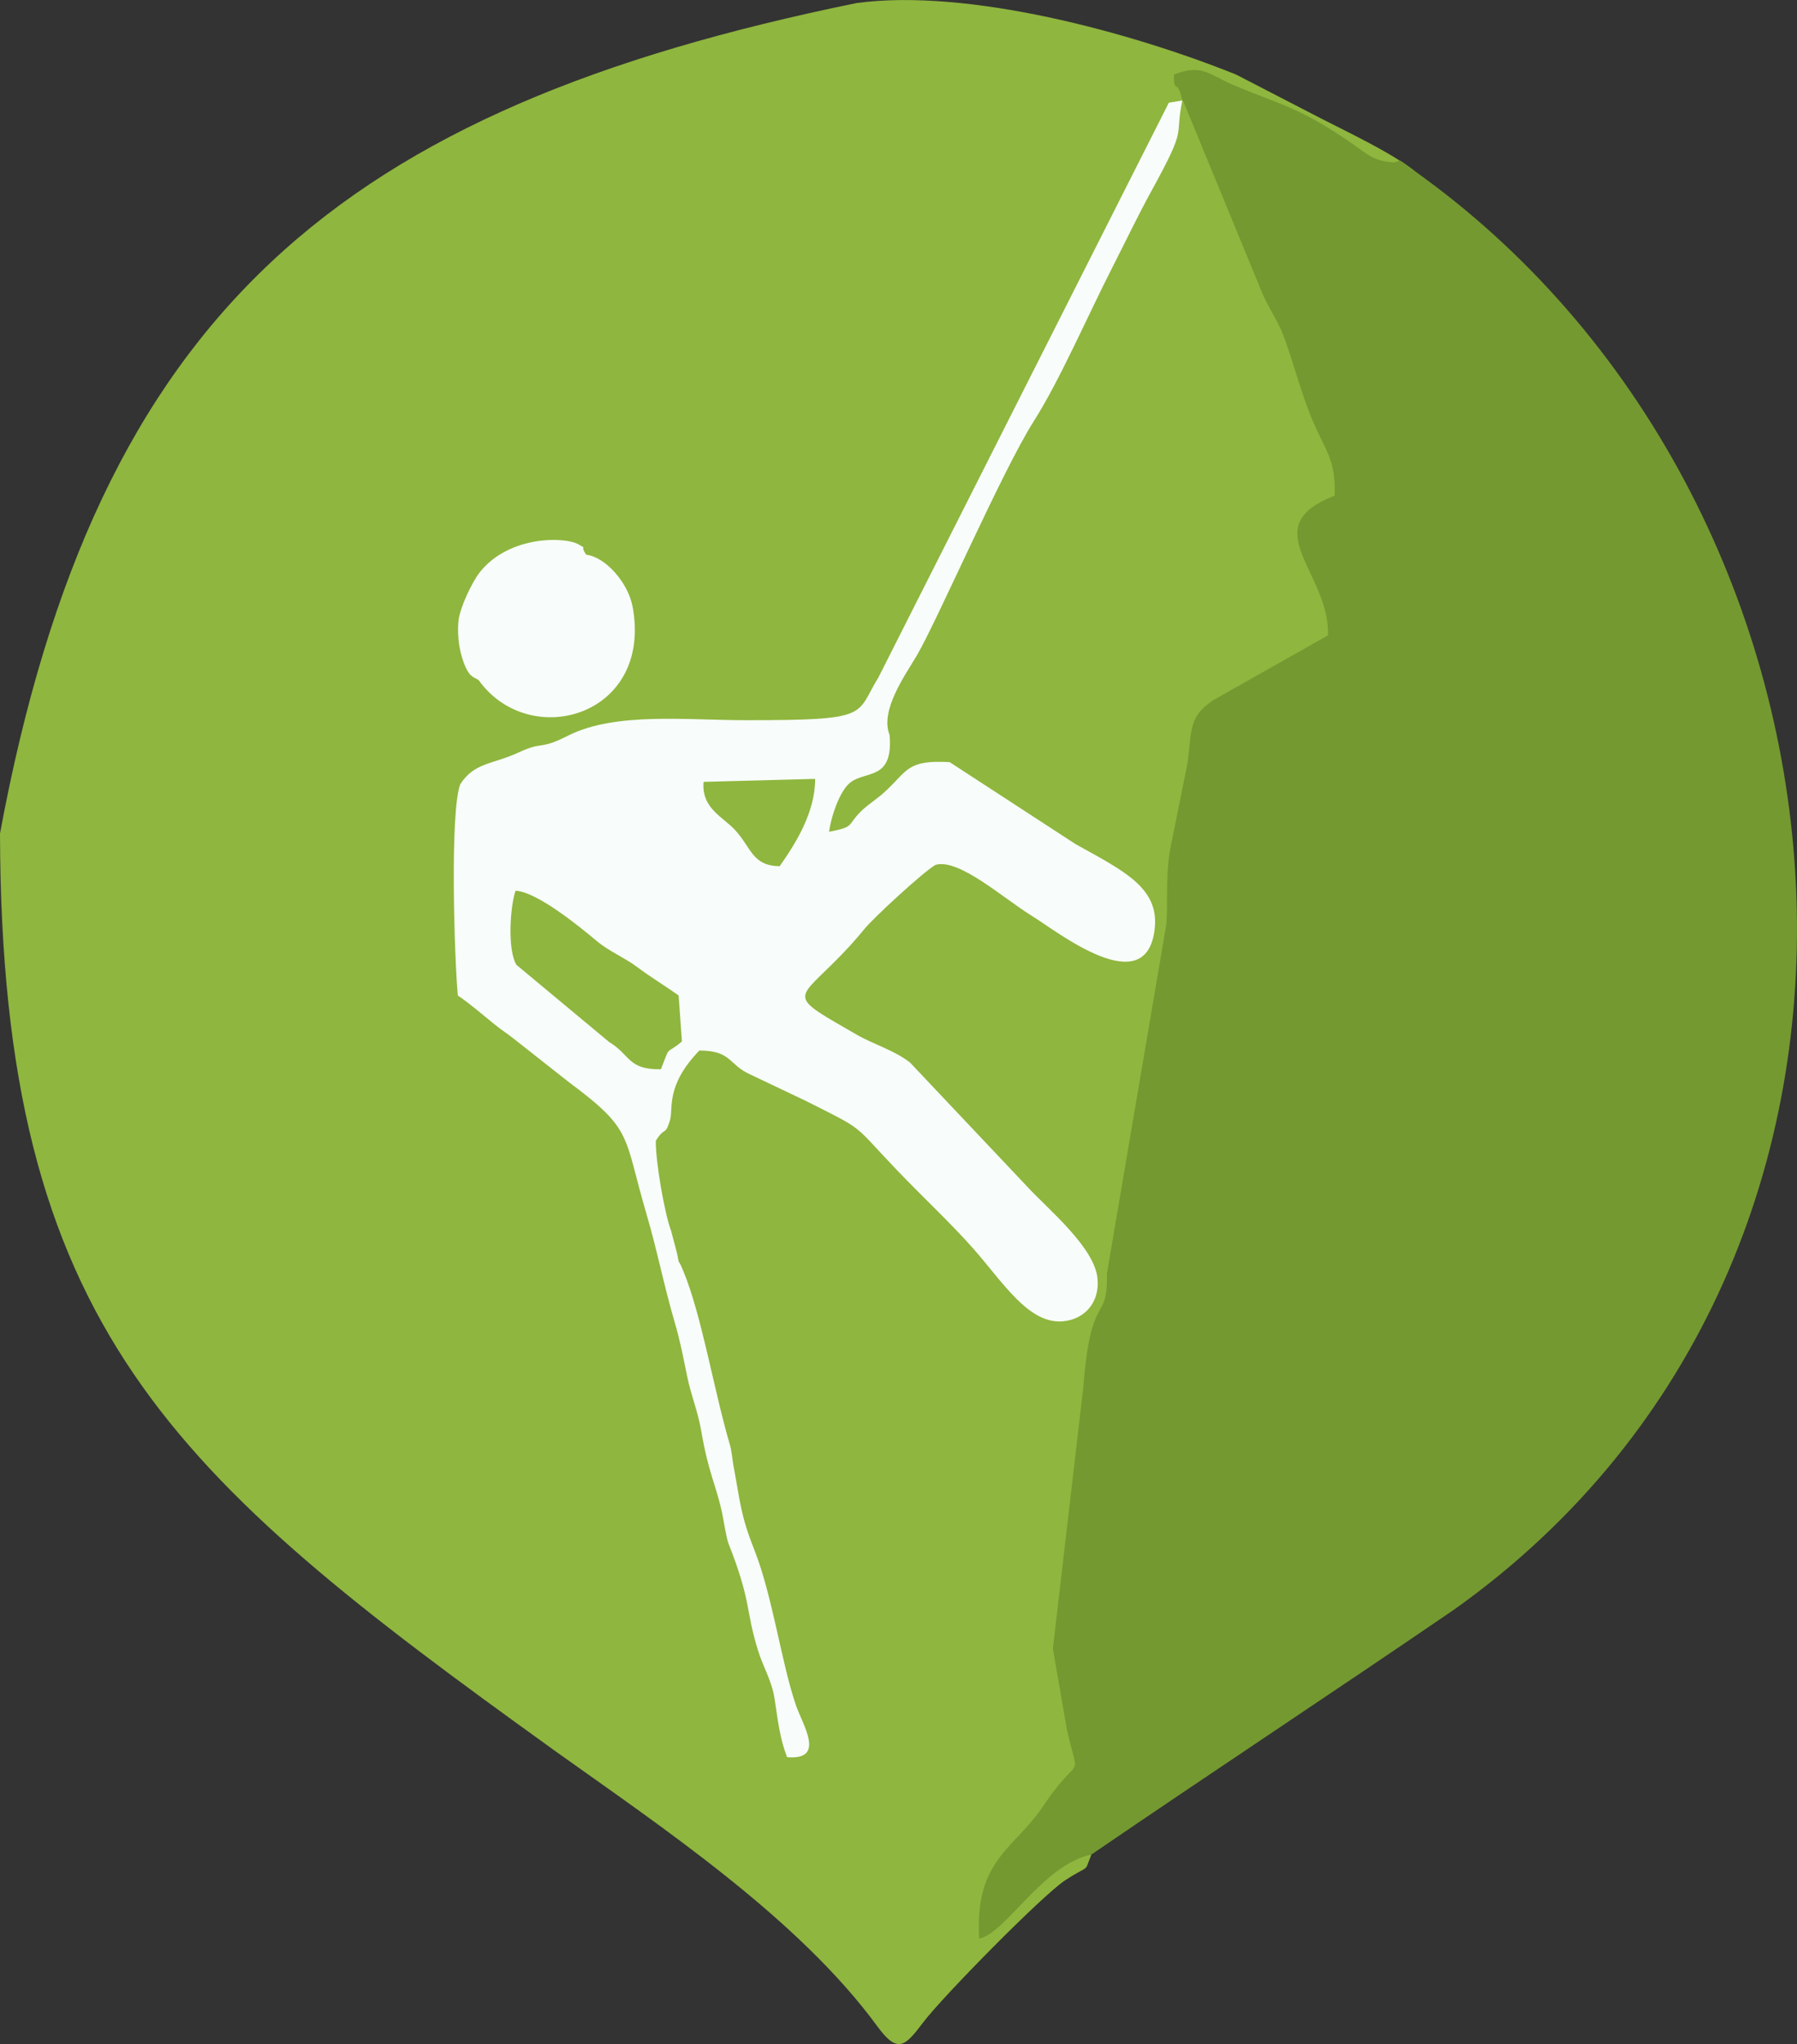
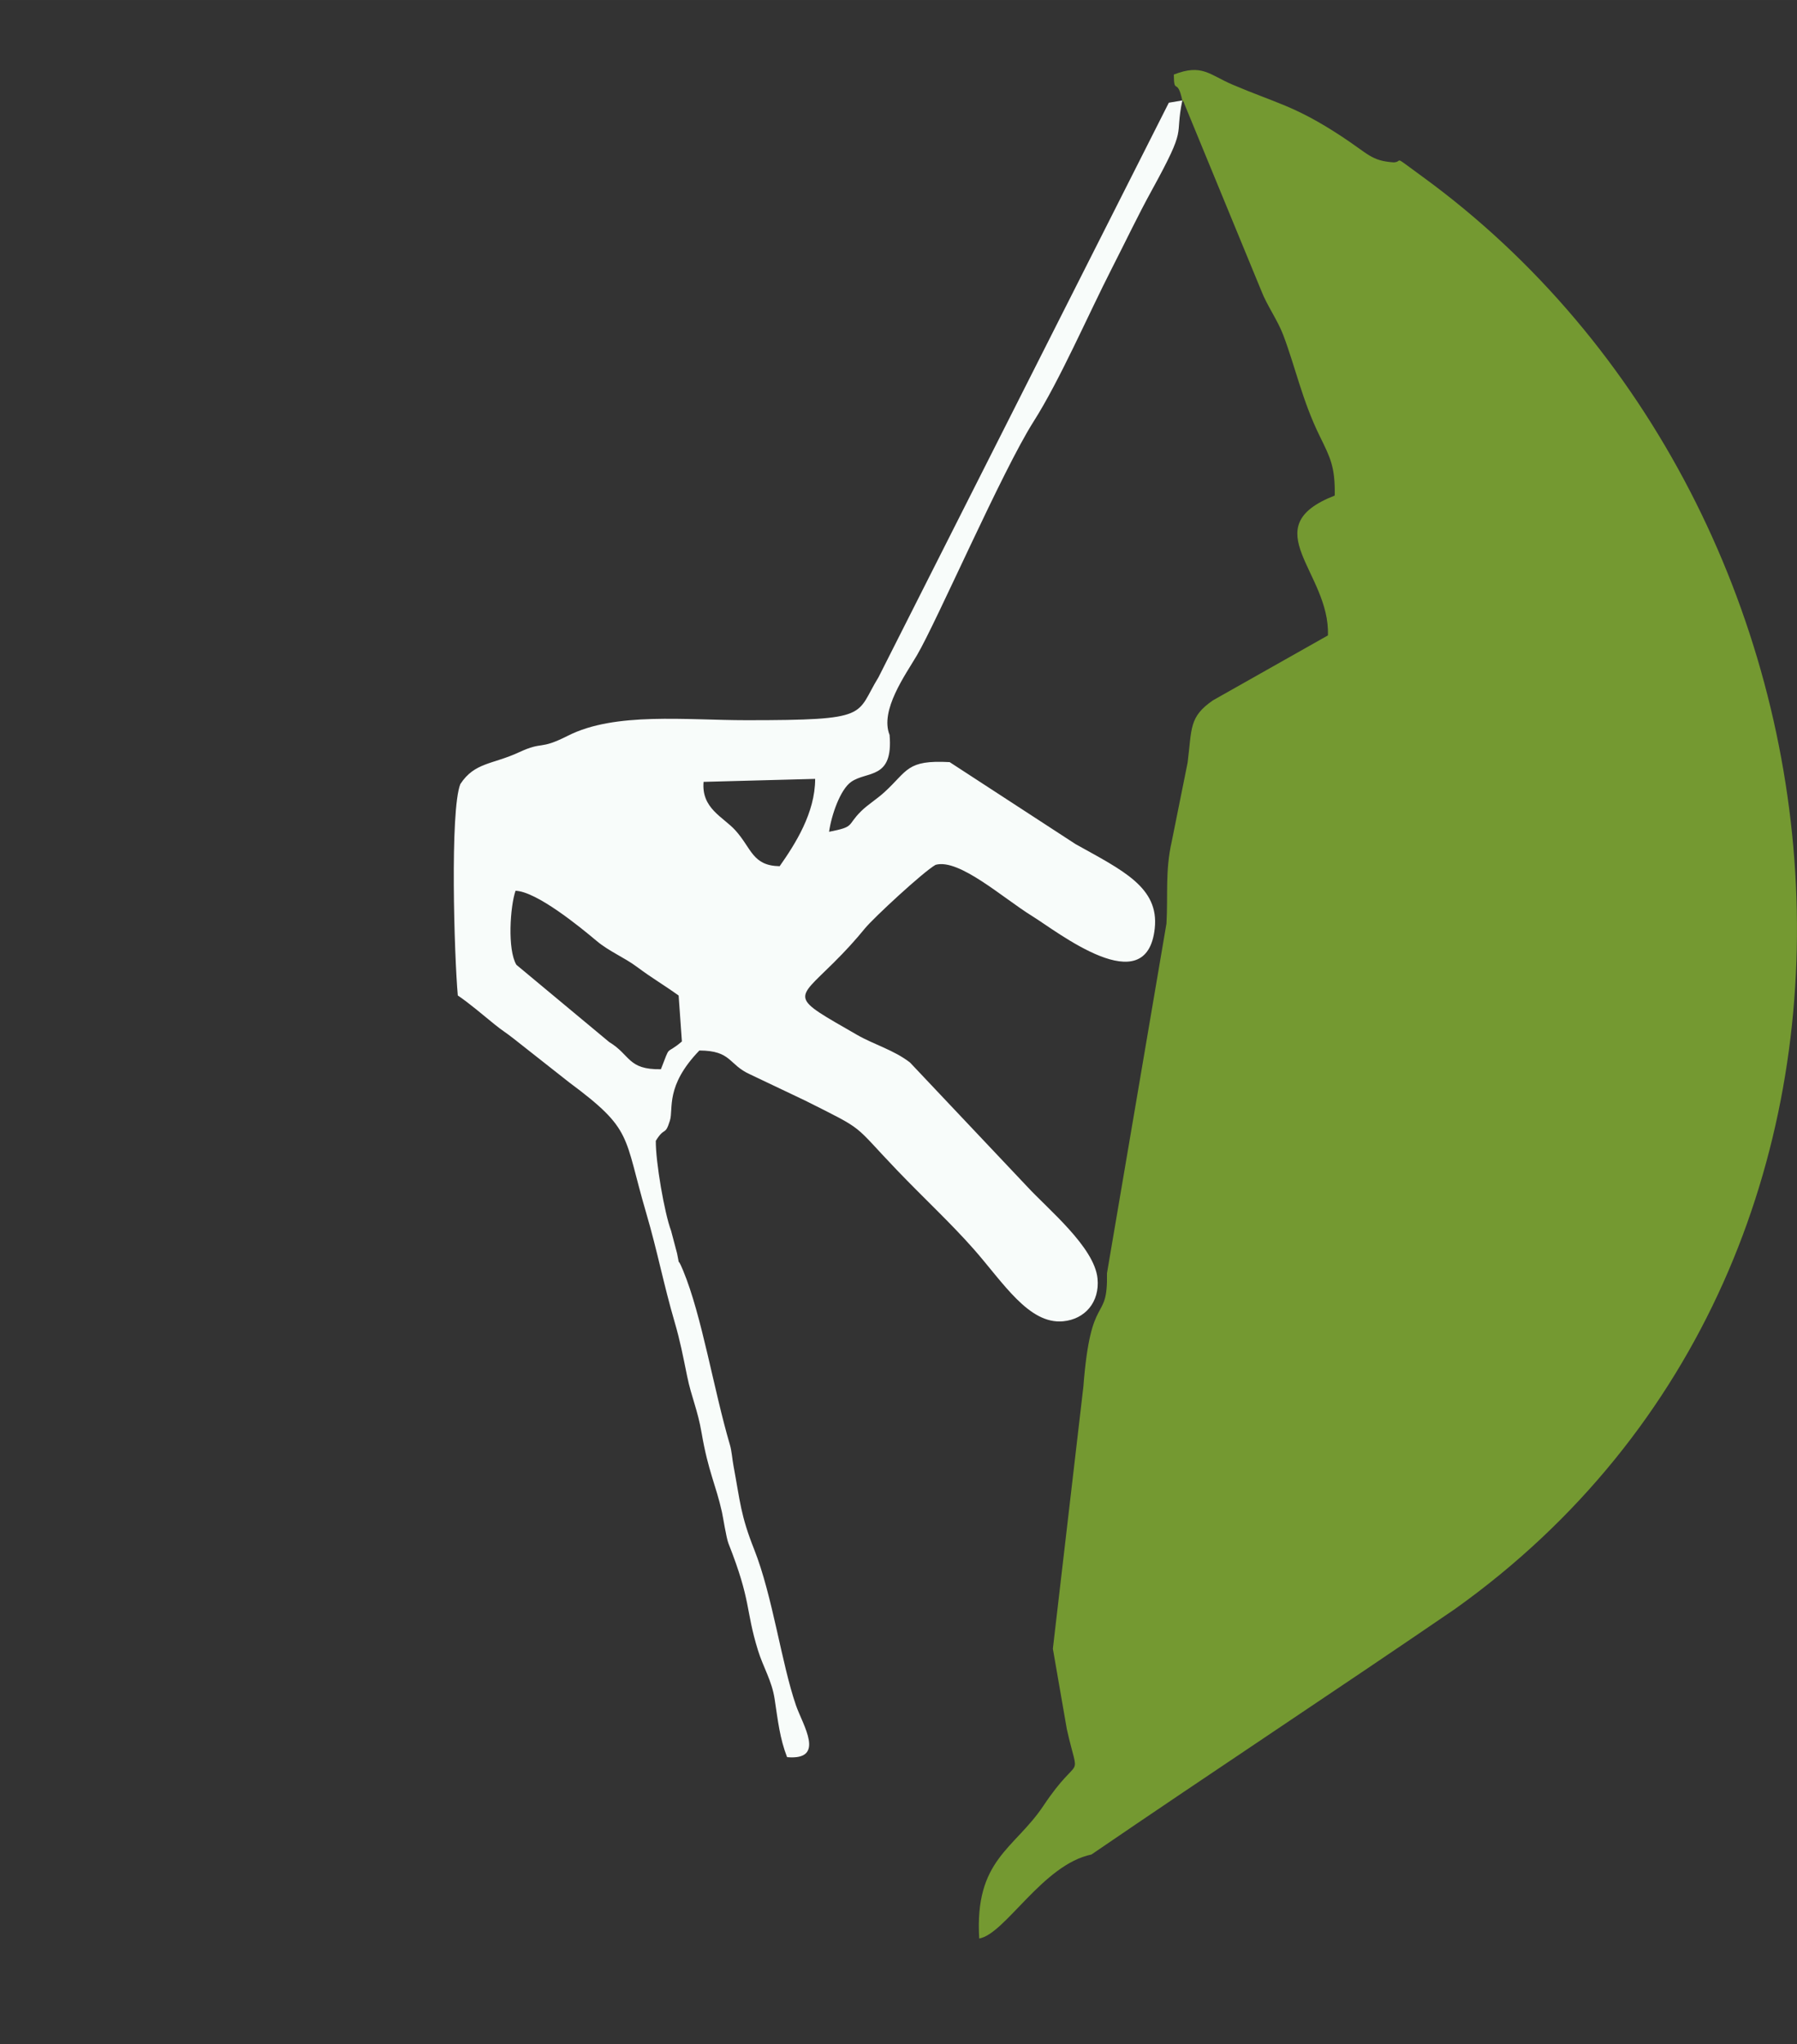
<svg xmlns="http://www.w3.org/2000/svg" xml:space="preserve" width="53.153mm" height="60.446mm" version="1.1" style="shape-rendering:geometricPrecision; text-rendering:geometricPrecision; image-rendering:optimizeQuality; fill-rule:evenodd; clip-rule:evenodd" viewBox="0 0 1036.88 1179.14">
  <rect x="0" y="0" width="1036.88" height="1179.14" fill="#333333" stroke="none" />
  <defs>
    <style type="text/css">
   
    .fil2 {fill:#749931}
    .fil0 {fill:#8FB63E}
    .fil1 {fill:#F8FCFA}
   
  </style>
  </defs>
  <g id="Capa_x0020_1">
-     <path class="fil0" d="M629.77 1069.84c-28.11,5.81 55.3,-105 40.41,-102.53 -23.7,-393.03 218.92,-393.27 183.84,-690.61 -6.1,-51.74 -135.63,-153.62 -159.91,-212.59 -4.49,-27.22 7.79,-4.05 17.42,0.07 25.16,10.74 29.38,2.39 56.16,19.93 8.56,19.01 31.87,17.28 48.34,14.35 -14.48,-11.06 -37.91,-21.95 -54.19,-30.35l-48.65 -25.12c-60.88,-24.48 -154.85,-49.92 -218.97,-41.23 -297.26,60.79 -438.29,177.56 -494.22,479.04 0.65,284.9 98.53,369.85 317.84,527.51 0.47,0.34 1.1,0.83 1.57,1.16 63.16,45.03 141.24,97.26 186.79,159.43 11.79,16.1 15.98,11.68 26.64,-2.42 11.11,-14.7 68.85,-73.36 81.75,-81.77 15.09,-9.83 10.57,-3.56 15.17,-14.86z" />
    <path class="fil1" d="M297.45 513.86c12.32,0.45 37.38,21.03 46.87,28.99 7.15,6 15.9,9.47 23.23,14.94 8.74,6.53 15.34,10.26 24.03,16.51l1.88 26.5c-10.01,8.51 -6.15,0.79 -12.11,16.02 -19.24,0.3 -17.42,-8.21 -29.83,-15.68l-53.57 -44.58c-5.24,-8.81 -3.6,-33.59 -0.49,-42.7zm108.52 -62.82l64.38 -1.72c0.01,19.69 -11.61,37.73 -20.49,50.38 -15.79,-0.28 -16.14,-10.31 -25.54,-20.69 -7.04,-7.77 -19.71,-12.62 -18.35,-27.98zm142 -11.39c-24.93,-1.36 -24.09,4.93 -37.56,17.25 -4.66,4.26 -9.64,7.22 -13.54,11.06 -8.54,8.43 -3.25,8.89 -18.48,11.88 1.3,-9.45 6.38,-24.32 12.72,-28.79 9.22,-6.49 24.41,-1.13 22.18,-27.1 -5.71,-14.17 9.23,-34.77 15.79,-45.93 11.6,-19.77 49.09,-106.17 67.29,-134.82 15.19,-23.9 31.31,-61.22 45.24,-88.5 8.64,-16.91 14.75,-29.95 23.06,-45.07 20.96,-38.12 12.89,-29.36 17.54,-51.69l-7.79 1.31 -167.51 331.42c-13.55,22.01 -3.72,24.81 -76.14,24.8 -35.03,-0 -75.78,-4.84 -103.01,8.92 -17.13,8.66 -13.82,2.86 -28.35,9.61 -15.26,7.08 -25.53,5.71 -33.79,18.31 -6.09,15.26 -3.49,99.69 -1.46,121.96 6.38,4.29 14.51,11.21 21.17,16.63 4.49,3.66 6.36,4.57 10.98,8.21l32.11 25.29c37.08,27.54 31.19,30.18 44.48,75.49 6.47,22.05 10,40.99 16.35,62.71 3.23,11.06 4.79,19.36 7.24,31.34 2.51,12.26 6.02,19.1 8.36,32.78 3.83,22.32 8.23,29.86 11.72,45.57 0.58,2.59 2.52,14.94 3.72,17.98 13.46,34.1 9.66,37.8 17.09,61.85 2.99,9.66 7.98,17.43 9.57,27.91 1.99,13.11 3.04,22.94 7.2,33.63 22.6,1.97 9.03,-18.58 5.14,-29.85 -8.39,-24.3 -13.46,-63.09 -24.15,-90.05 -7.81,-19.71 -7.98,-27.07 -11.92,-48.23 -0.73,-3.91 -1.01,-8.48 -2.03,-11.95 -9.49,-32.26 -16.21,-74.61 -27.06,-100.72 -4.1,-9.87 -1.39,0.09 -3.44,-9.73l-3.48 -13.16c-3.8,-10.04 -8.94,-39.75 -8.81,-51.86 5.22,-8.51 5.29,-2.46 8.15,-11.7 2.13,-6.88 -2.81,-19.87 16.99,-40.4 18.77,0.09 16.59,8.11 29.36,13.82l31.79 15.12c35.56,17.85 26.66,12.74 52.81,40.02 16.05,16.74 30.75,30.22 44.37,45.65 16.93,19.2 31.74,43.45 51.54,41.6 12.6,-1.18 21.21,-11.03 19.86,-24.72 -1.8,-18.14 -28.66,-40.01 -40.66,-53.07l-67.55 -71.51c-9.46,-7.28 -20.75,-10.3 -30.58,-15.96 -38.73,-22.3 -35.91,-19.32 -13.59,-41.47 7.1,-7.05 12.57,-13.04 18.21,-19.95 4.8,-5.88 33.63,-32.65 40.74,-36.64 13.56,-3.81 39.03,19.29 55.8,29.61 14.34,8.82 66.03,50.02 70.66,7.05 2.55,-23.66 -18.42,-33.41 -45.68,-48.6l-72.62 -47.28z" />
-     <path class="fil1" d="M276.18 392.34c29.37,41.03 100.35,21.04 88.9,-42.04 -2.61,-14.39 -15.85,-29.01 -26.83,-30.3 -4.28,-6.3 1.41,-2.59 -4.47,-5.97 -7.92,-4.55 -39.89,-5.1 -56.72,15.81 -4.77,5.92 -11.85,21.08 -12.54,28.45 -0.64,6.86 0.15,14.11 1.68,19.59 3.71,13.3 7.05,12.39 9.97,14.46z" />
    <path class="fil2" d="M682.22 57.94c0.43,0.56 0.92,0.82 1.09,1.8l44.52 108.13c3.2,8.28 9.35,16.83 12.57,25.3 7.05,18.58 10.98,37.78 20.98,58.19 6.23,12.72 9.04,17.84 8.77,34.51 -46.88,18.28 -2.56,44.31 -3.94,80.68l-66.34 37.46c-13.86,9.58 -12.1,16.05 -14.61,35.93l-9.17 45.55c-3.84,16.86 -2.1,30.96 -3.04,47.3l-34.32 201.72c0.57,29.71 -9.3,9.32 -13.62,65.45l-17.6 151.15 8.06 46.41c7.32,32.62 8.22,11.64 -13.55,44.24 -16.66,24.95 -39.76,30.89 -37.01,76.51 14.89,-2.47 36.64,-42.63 64.75,-48.44 70.12,-47.92 140.24,-94.08 209.93,-141.75 285.55,-203.8 245,-634.11 -19.09,-826.3 -18.07,-13.15 -10.48,-8.47 -16.39,-8.11 -13.05,-0.9 -14.37,-4.69 -30.48,-15.24 -26.78,-17.53 -37.37,-18.87 -62.53,-29.6 -13.46,-5.74 -17.61,-12.2 -33.9,-5.82 0.13,12.14 1.94,1.21 4.91,14.92z" />
  </g>
</svg>